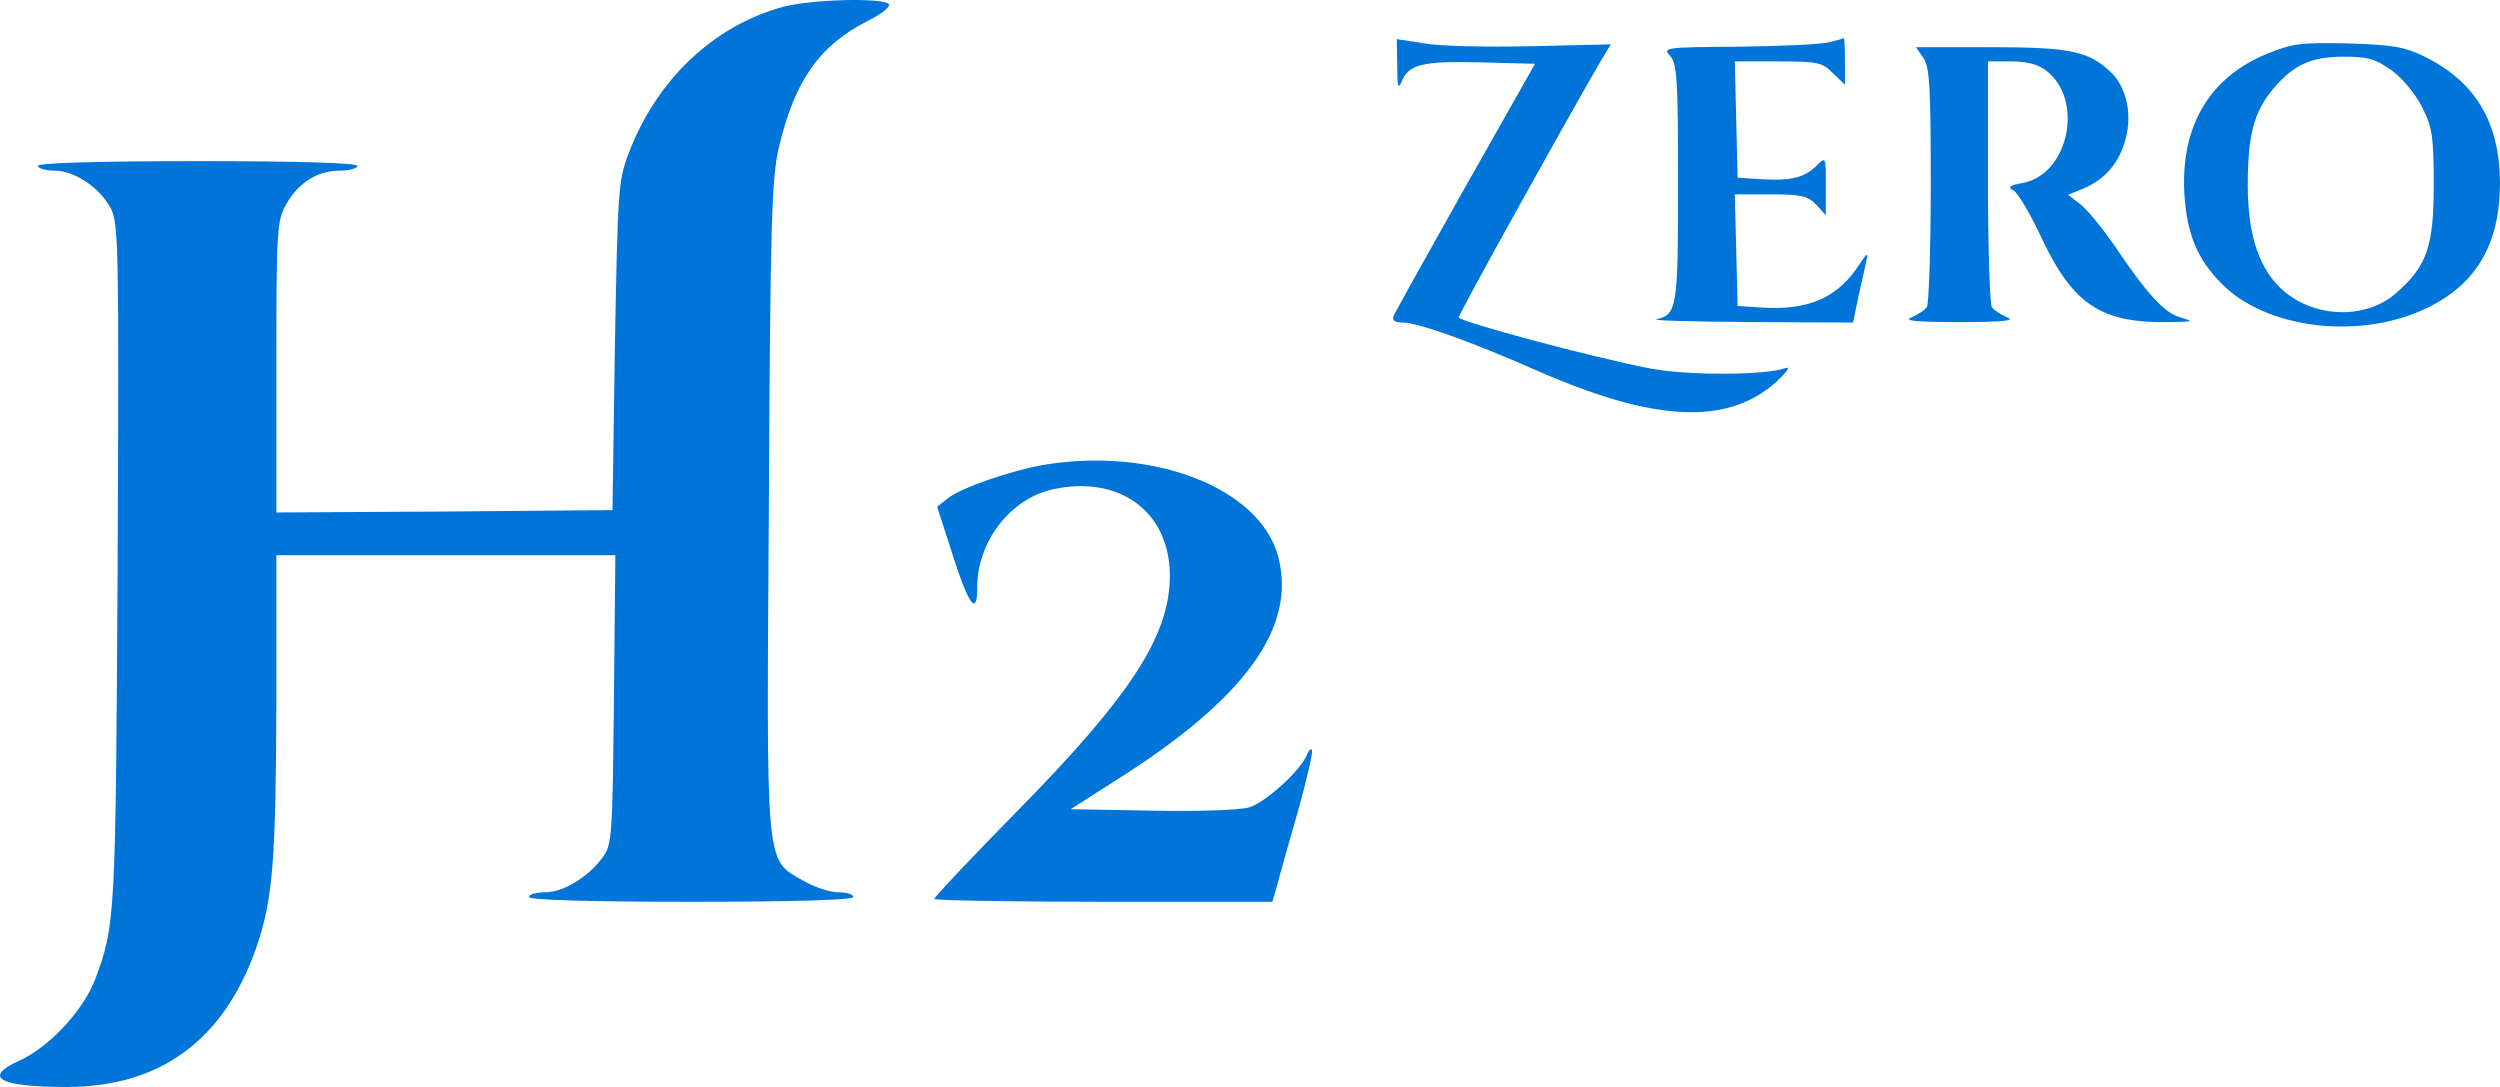
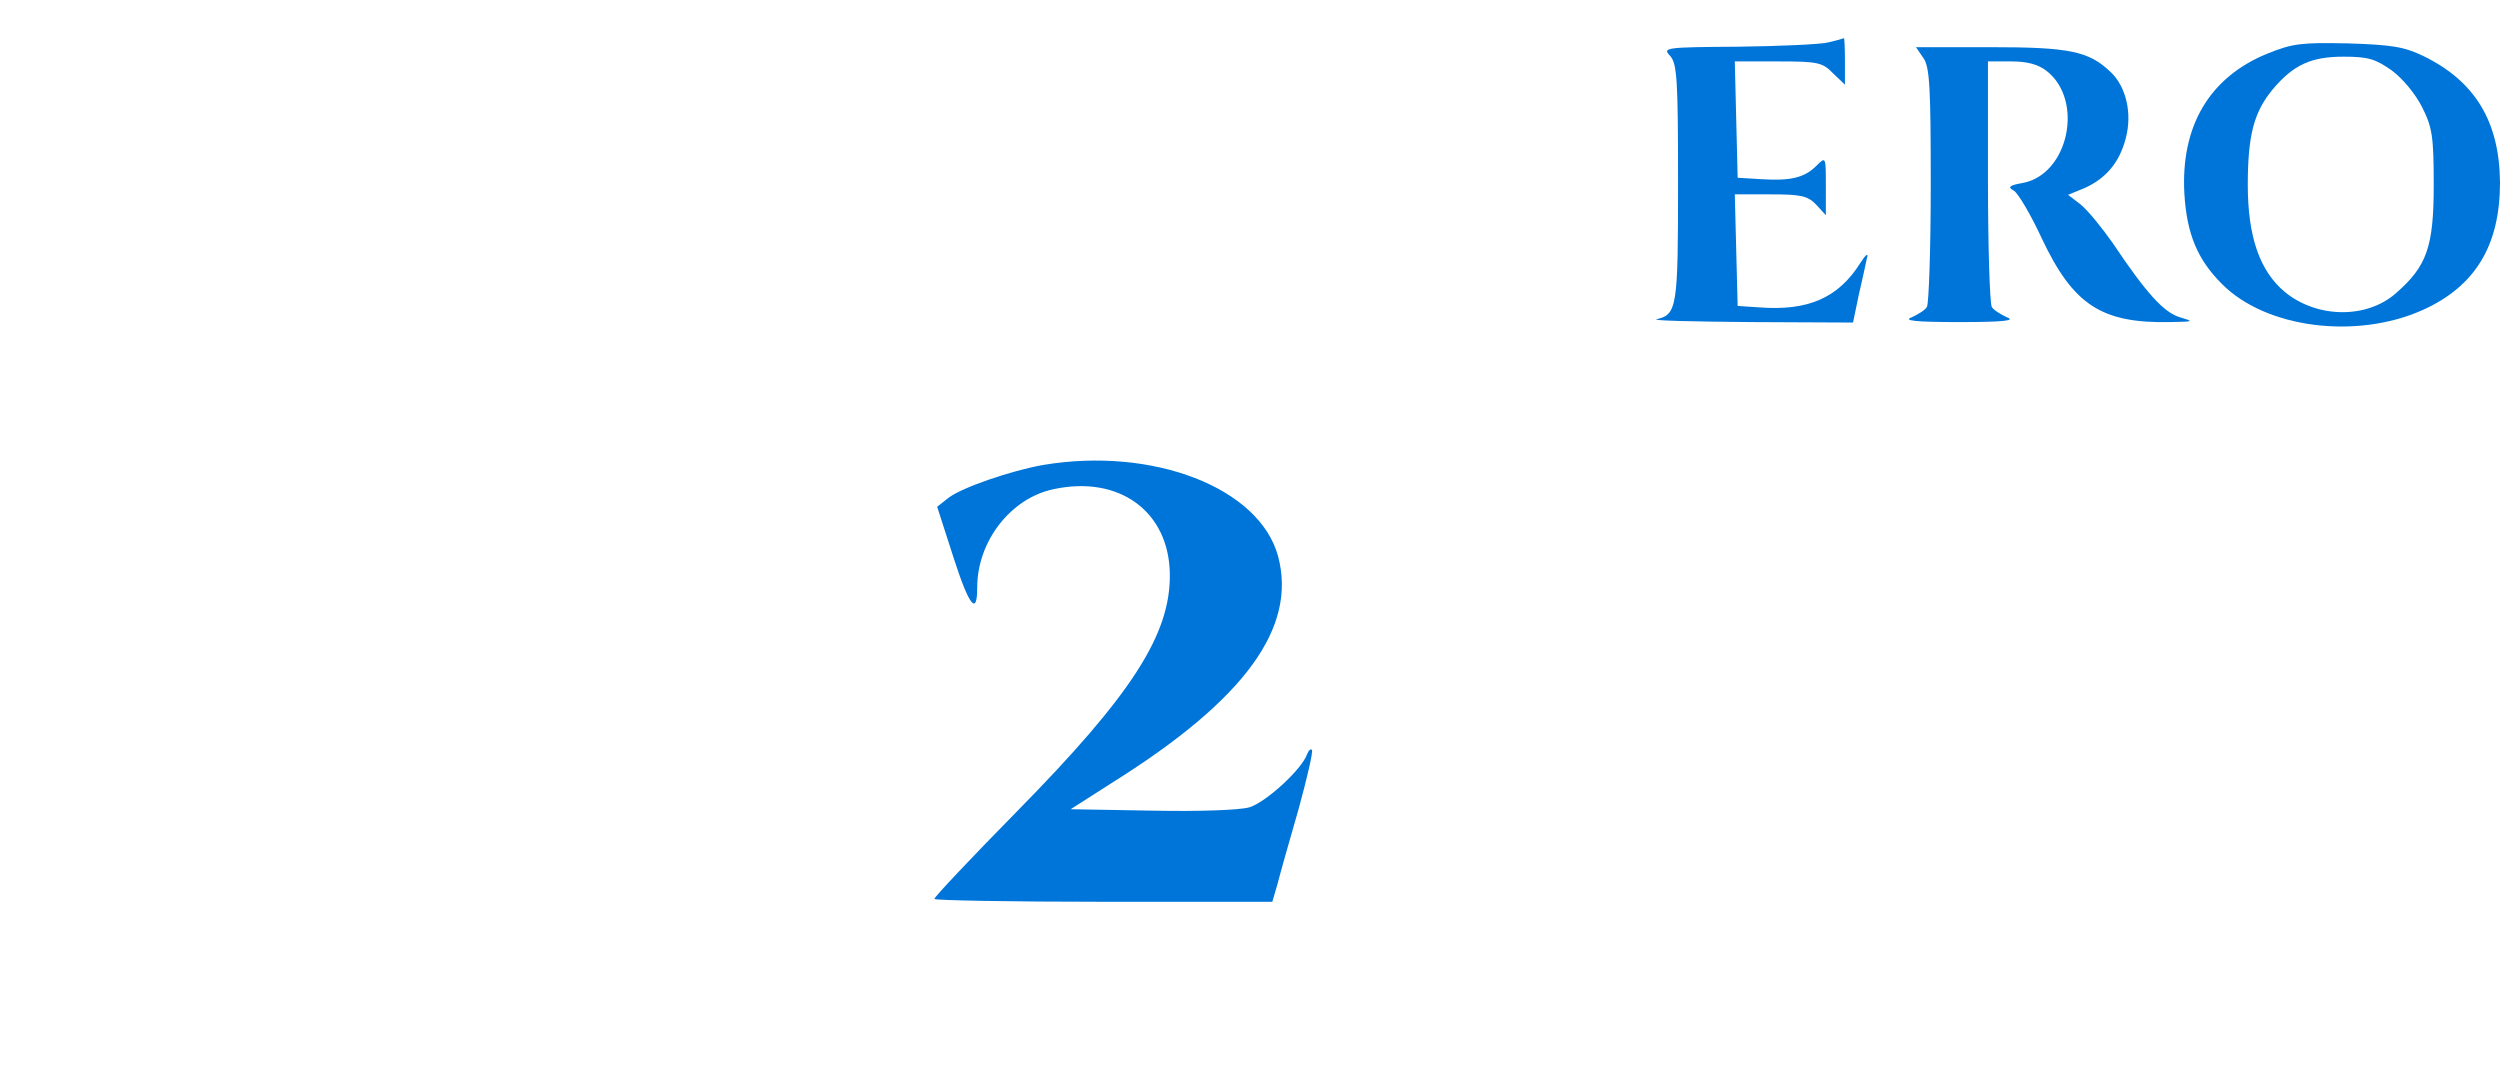
<svg xmlns="http://www.w3.org/2000/svg" width="184" height="80" viewBox="0 0 184 80" fill="none">
-   <path d="M57.641 0.502C52.483 1.9 48.272 5.918 46.237 11.37C45.5 13.292 45.465 14.165 45.255 25.487L45.079 37.543L32.727 37.648L20.341 37.718V27.025C20.341 16.821 20.376 16.262 21.078 15.004C21.99 13.431 23.358 12.558 25.043 12.558C25.745 12.558 26.306 12.383 26.306 12.208C26.306 11.999 22.165 11.859 14.551 11.859C6.936 11.859 2.796 11.999 2.796 12.208C2.796 12.383 3.322 12.558 3.989 12.558C5.498 12.558 7.357 13.816 8.165 15.353C8.726 16.506 8.761 18.149 8.656 41.736C8.515 67.665 8.48 68.119 7.007 72.068C6.129 74.374 3.638 77.065 1.392 78.078C-1.31 79.301 -0.047 80 4.901 80C11.779 80 16.446 76.576 18.832 69.831C20.095 66.232 20.306 63.332 20.341 51.59V40.863H45.29L45.184 51.486C45.079 61.654 45.044 62.178 44.342 63.122C43.254 64.59 41.43 65.673 40.131 65.673C39.465 65.673 38.938 65.813 38.938 66.022C38.938 66.232 43.149 66.372 50.869 66.372C58.589 66.372 62.8 66.232 62.8 66.022C62.8 65.813 62.308 65.673 61.677 65.673C61.08 65.673 59.922 65.288 59.08 64.799C56.308 63.192 56.413 64.205 56.589 37.158C56.694 16.192 56.799 13.117 57.325 10.845C58.483 5.953 60.308 3.333 63.852 1.55C64.835 1.061 65.537 0.502 65.431 0.327C65.115 -0.197 59.747 -0.057 57.641 0.502Z" fill="#0075D9" />
-   <path d="M102.837 4.835C102.837 6.338 102.907 6.617 103.153 6.023C103.679 4.73 104.662 4.486 108.943 4.591L112.978 4.695L107.855 13.746C105.048 18.743 102.662 23.006 102.556 23.286C102.451 23.6 102.662 23.74 103.293 23.74C104.346 23.74 108.346 25.173 112.943 27.199C121.715 31.078 127.154 31.358 130.769 28.073C131.541 27.339 131.821 26.955 131.4 27.095C129.962 27.619 124.312 27.654 121.505 27.13C117.294 26.326 107.364 23.67 107.364 23.355C107.364 23.111 114.803 9.692 117.715 4.66L118.557 3.263L112.697 3.402C109.469 3.472 105.925 3.402 104.837 3.193L102.802 2.878L102.837 4.835Z" fill="#0075D9" />
  <path d="M134.558 3.123C133.997 3.263 130.979 3.402 127.926 3.437C122.558 3.472 122.347 3.507 122.909 4.101C123.435 4.66 123.505 5.849 123.505 13.466C123.505 22.622 123.435 23.146 121.926 23.495C121.54 23.6 124.628 23.67 128.804 23.705L136.383 23.74L136.804 21.713C137.05 20.63 137.33 19.407 137.401 19.023C137.541 18.568 137.33 18.708 136.909 19.372C135.295 21.923 133.085 22.901 129.47 22.622L127.891 22.517L127.681 14.305H130.312C132.558 14.305 133.05 14.41 133.681 15.074L134.383 15.842V13.676C134.383 11.509 134.383 11.509 133.681 12.208C132.804 13.082 131.786 13.327 129.611 13.187L127.891 13.082L127.681 4.521H130.874C133.786 4.521 134.137 4.591 134.909 5.394L135.787 6.233V4.521C135.787 3.542 135.751 2.808 135.716 2.808C135.646 2.843 135.155 2.983 134.558 3.123Z" fill="#0075D9" />
  <path d="M166.841 3.962C162.595 5.709 160.49 9.308 160.771 14.27C160.946 17.24 161.753 19.127 163.543 20.909C166.771 24.159 173.403 24.998 178.28 22.831C182.175 21.084 184 18.079 184 13.431C183.965 8.959 182.175 5.988 178.386 4.136C176.947 3.437 176.035 3.298 172.806 3.193C169.368 3.123 168.736 3.193 166.841 3.962ZM176.035 5.185C176.842 5.779 177.789 6.932 178.28 7.91C179.017 9.378 179.122 10.077 179.122 13.606C179.122 18.149 178.631 19.581 176.35 21.573C174.175 23.495 170.49 23.425 168.139 21.468C166.315 19.931 165.437 17.415 165.437 13.606C165.437 9.937 165.894 8.225 167.297 6.547C168.806 4.765 170.104 4.171 172.491 4.171C174.315 4.171 174.842 4.346 176.035 5.185Z" fill="#0075D9" />
  <path d="M141.541 4.241C142.033 4.905 142.103 6.408 142.103 13.606C142.103 18.324 141.962 22.342 141.822 22.587C141.682 22.831 141.155 23.146 140.699 23.355C140.032 23.6 140.98 23.705 144.208 23.705C147.436 23.705 148.384 23.6 147.717 23.355C147.261 23.146 146.735 22.831 146.594 22.587C146.454 22.342 146.314 18.184 146.314 13.327V4.521H148.033C149.191 4.521 149.998 4.73 150.63 5.22C153.402 7.386 152.244 12.837 148.875 13.466C147.857 13.641 147.752 13.781 148.208 14.025C148.524 14.2 149.472 15.808 150.279 17.555C152.595 22.447 154.665 23.81 159.753 23.705C161.472 23.67 161.507 23.67 160.455 23.355C159.262 23.006 157.963 21.573 155.507 17.904C154.7 16.751 153.647 15.458 153.121 15.039L152.209 14.34L153.402 13.851C154.981 13.152 155.998 11.964 156.454 10.182C156.946 8.364 156.49 6.373 155.332 5.289C153.717 3.752 152.279 3.472 146.489 3.472H141.015L141.541 4.241Z" fill="#0075D9" />
  <path d="M76.765 34.223C74.414 34.642 70.835 35.865 69.817 36.634L68.975 37.298L70.168 41.002C71.326 44.602 71.923 45.37 71.923 43.239C71.923 39.849 74.379 36.669 77.537 36.005C82.38 34.957 86.029 37.648 86.099 42.225C86.169 46.663 83.327 51.101 74.87 59.697C71.502 63.122 68.765 66.022 68.765 66.162C68.765 66.267 74.379 66.372 81.222 66.372H93.644L94.029 65.044C94.205 64.345 94.907 61.864 95.573 59.558C96.205 57.251 96.661 55.294 96.556 55.19C96.486 55.085 96.31 55.225 96.205 55.504C95.819 56.622 93.187 59.033 91.959 59.418C91.222 59.628 88.24 59.732 84.766 59.663L78.8 59.558L82.029 57.496C91.643 51.451 95.468 46.174 94.065 40.932C92.696 35.901 84.871 32.86 76.765 34.223Z" fill="#0075D9" />
</svg>